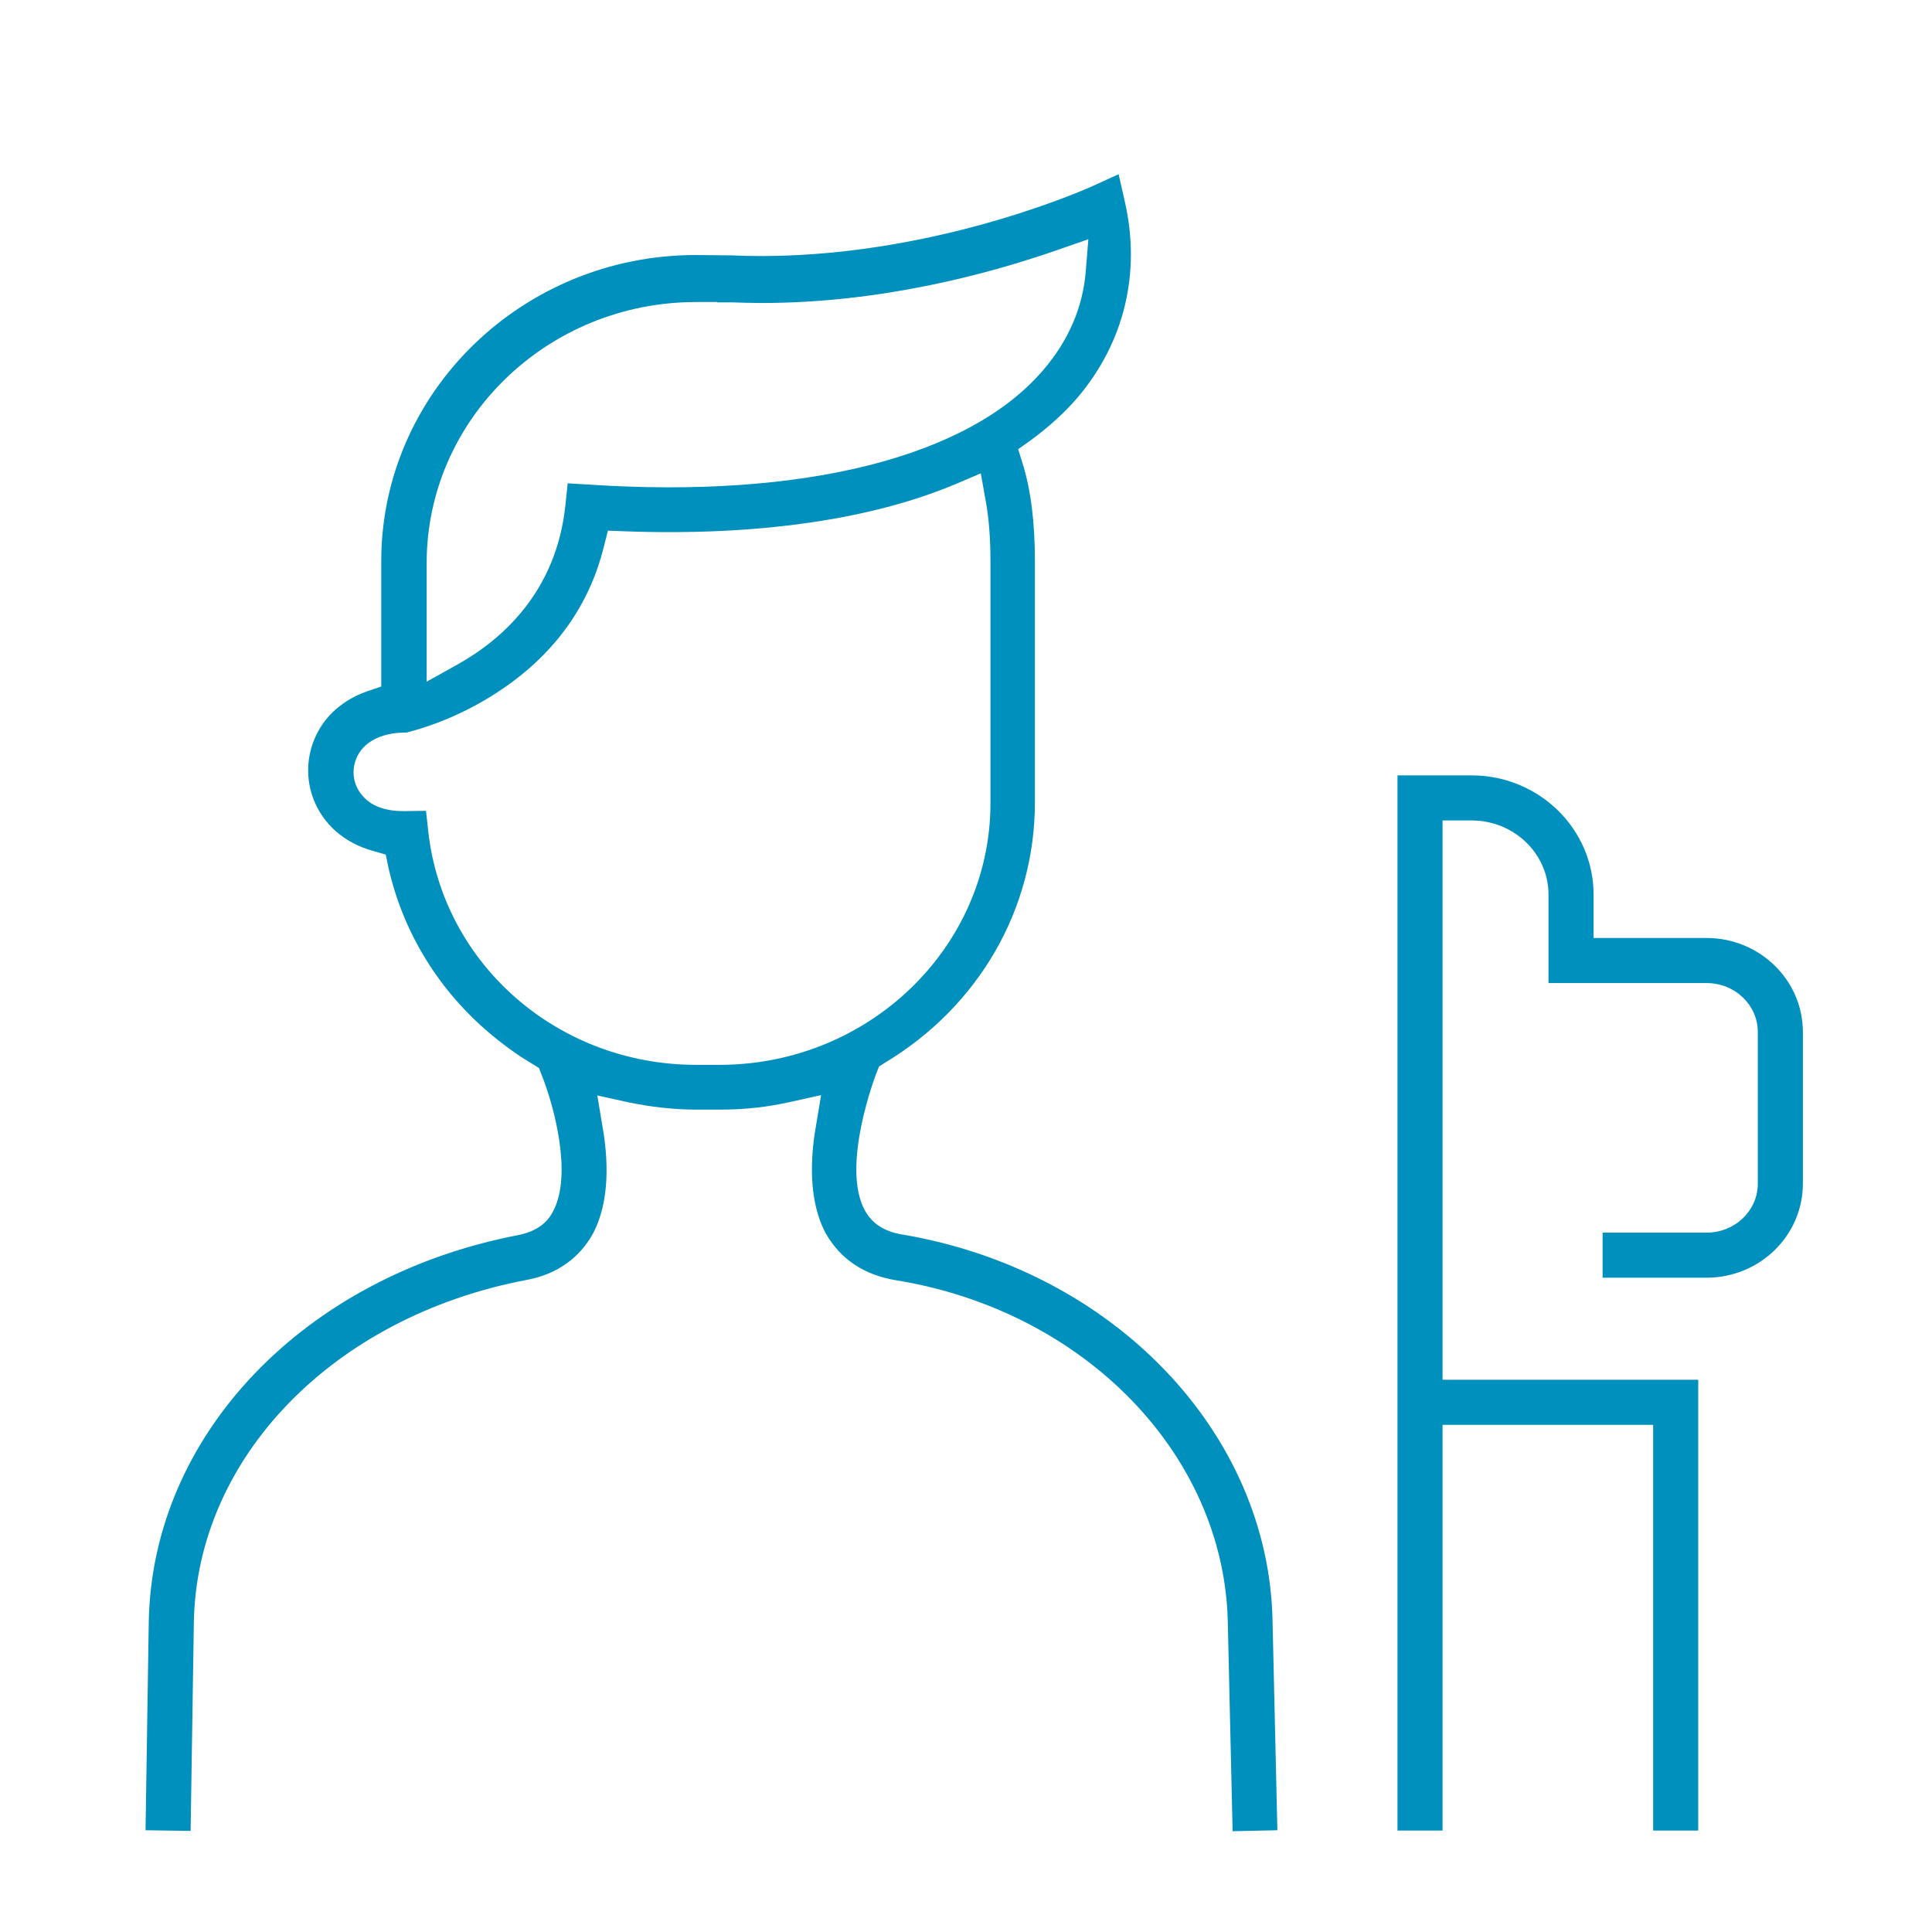
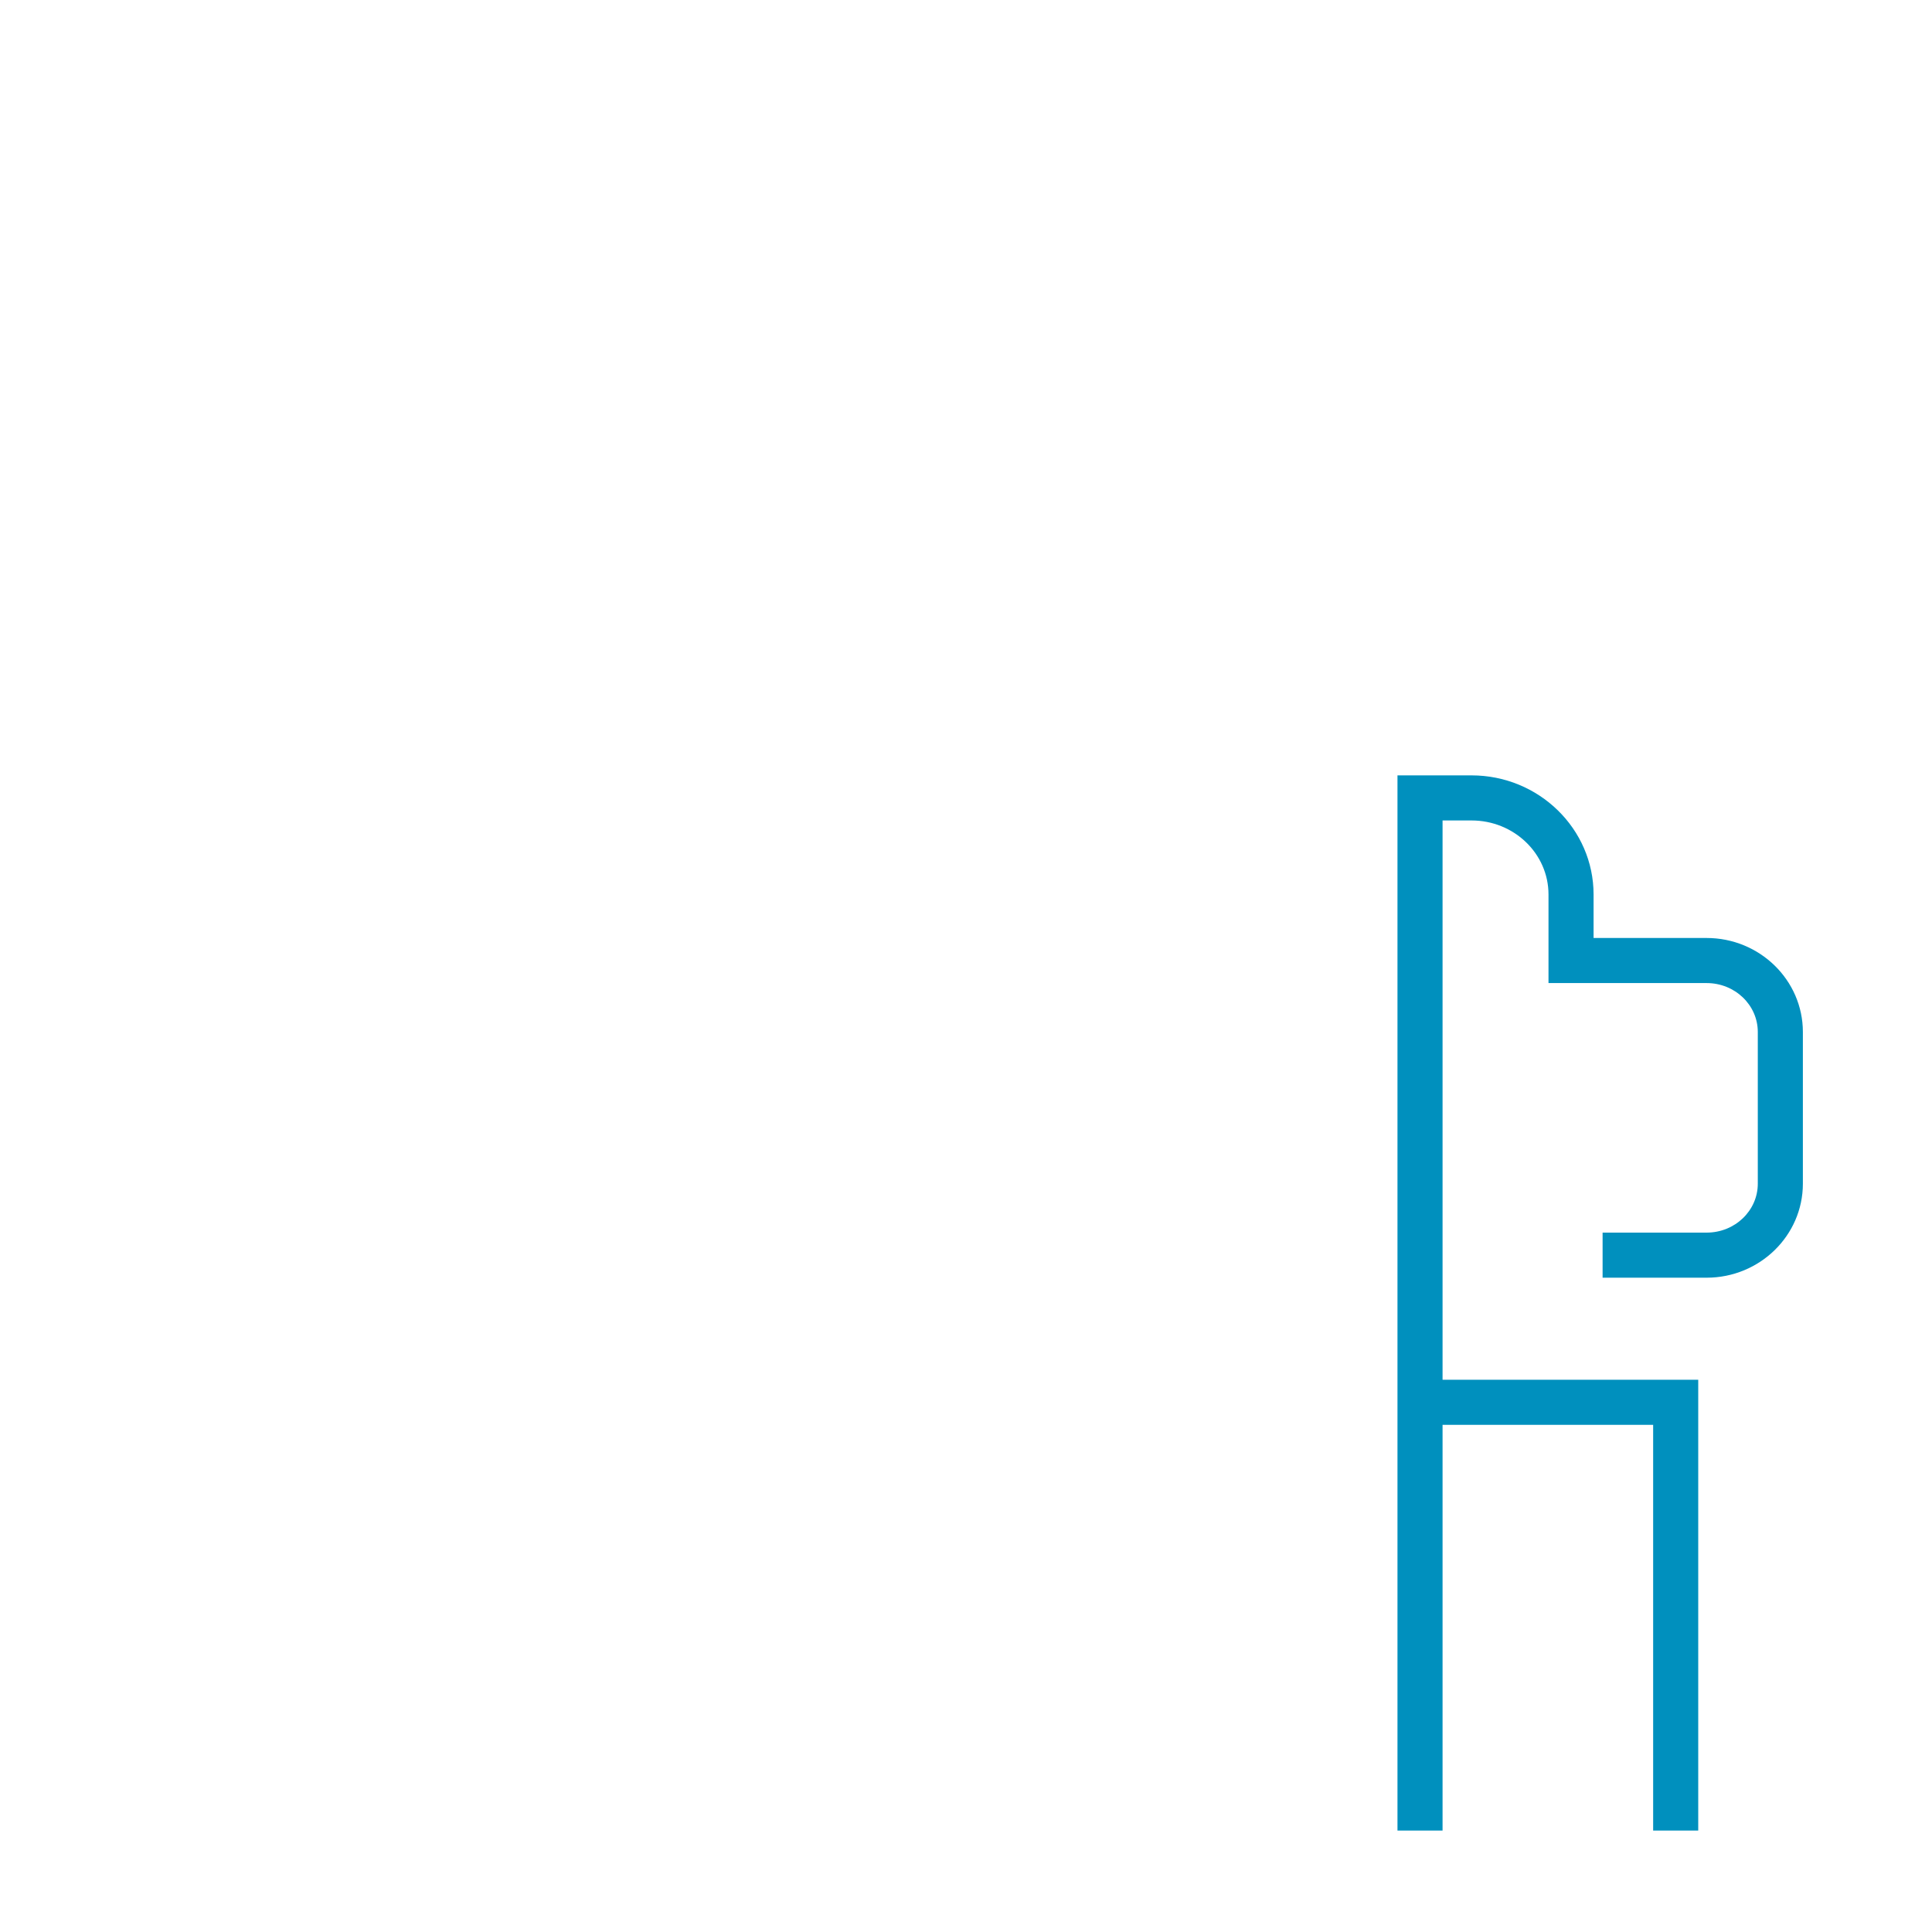
<svg xmlns="http://www.w3.org/2000/svg" version="1.1" id="Ebene_1" x="0px" y="0px" viewBox="0 0 600 600" style="enable-background:new 0 0 600 600;" xml:space="preserve">
  <style type="text/css">
	.st0{fill:#0090BE;}
</style>
  <path class="st0" d="M559.9,320.5v47.1c0,16.1-13.4,29.2-29.9,29.2h-32.3v-14H530c8.8,0,15.9-6.8,15.9-15.2v-47.1  c0-8.4-7.1-15.2-15.9-15.2h-49.1v-27.5c0-12.7-10.7-23-23.9-23h-9v173.7h79.4v140h-14v-126H448v126h-14V240.8h23  c20.9,0,37.9,16.6,37.9,37v13.5H530C546.5,291.3,559.9,304.4,559.9,320.5z" />
-   <path class="st0" d="M395.2,503.3l1.5,65.1l-13.9,0.3l-1.5-65.1c-1.2-51.9-44.5-96.5-103-106c-9.8-1.6-17.1-6.4-21.7-14.3  c-5.7-10.3-4.9-24-3.2-33.6l1.6-9.6l-9.5,2.1c-7,1.6-14.2,2.4-21.6,2.4h-7.6c-7,0-14.1-0.8-21.3-2.3l-9.5-2.1l1.6,9.6  c1.7,9.5,2.5,23-2.9,33.2c-4.2,7.7-11.3,12.8-20.7,14.5C103.5,408.9,61,452.7,60.2,504l-1,64.6l-14-0.2l1-64.7  c1-57.9,48.1-107.3,114.6-120.1c5.5-1.1,9.1-3.6,11-7.5c6-11.3,0.3-32.6-3.6-42.3l-0.8-2.1l-1.9-1.2c-4.8-2.8-9.6-6.3-14.7-10.7  c-15.4-13.5-25.8-31-30.2-50.5l-0.8-3.9l-3.8-1.1c-4.8-1.3-8.8-3.5-12.1-6.5c-5.1-4.7-8.1-11.3-8.2-18.2s2.7-13.7,7.7-18.5  c2.1-2,5.6-4.7,10.6-6.4l4.4-1.5v-38.9c0-52.4,43.8-95.1,97.7-95.1l10.7,0.1c56.6,2.6,106.9-19,112.5-21.5l8.1-3.7l1.9,8.4  c5.1,22.1-0.1,43.8-14.6,60.9c-4.1,4.8-9.1,9.3-14.7,13.4l-3.8,2.7l1.4,4.5c2.5,8,3.8,18.1,3.8,30.2v74.7  c0.1,33.2-17.3,63.5-46.5,81.1l-1.9,1.2l-0.8,2c-0.1,0.3-11.3,29.1-3.5,42.9c2.3,4,6,6.4,11.6,7.3  C345.8,394.5,394,444.9,395.2,503.3z M337.2,84.2l0.8-9.9l-9.5,3.3c-21.5,7.5-54.9,16.5-92,16.5c-3,0-6.1-0.1-9.3-0.2h-4.5v-0.1  h-6.5c-46.2,0-83.7,36.4-83.7,81.1v36.8l9.7-5.4c13.7-7.7,30.6-22.5,33.4-49.5l0.7-6.7l6.7,0.4c66.5,4.4,117.9-8.5,141-35.6  C331.9,105.7,336.3,95.4,337.2,84.2z M307.6,249.4v-74.7c0-7.6-0.5-14.2-1.6-19.8l-1.4-7.9l-7.5,3.2c-26.4,11.2-62,16.3-103,14.8  l-5.3-0.2l-1.3,5.1c-4.5,18.1-15.1,32.9-31.4,44c-11.8,8.1-23.3,11.9-29.1,13.4l-0.7,0.2h-0.8c-5.4,0.1-9.8,1.7-12.6,4.6  c-2,2.1-3.1,4.9-3.1,7.8c0,2.9,1.2,5.7,3.3,7.8c2.8,2.9,7.2,4.3,12.7,4.2l6.5-0.1l0.7,6.4c4.6,41.3,40.3,72.5,83.2,72.5h7.6  C270,330.5,307.6,294.1,307.6,249.4z" />
</svg>